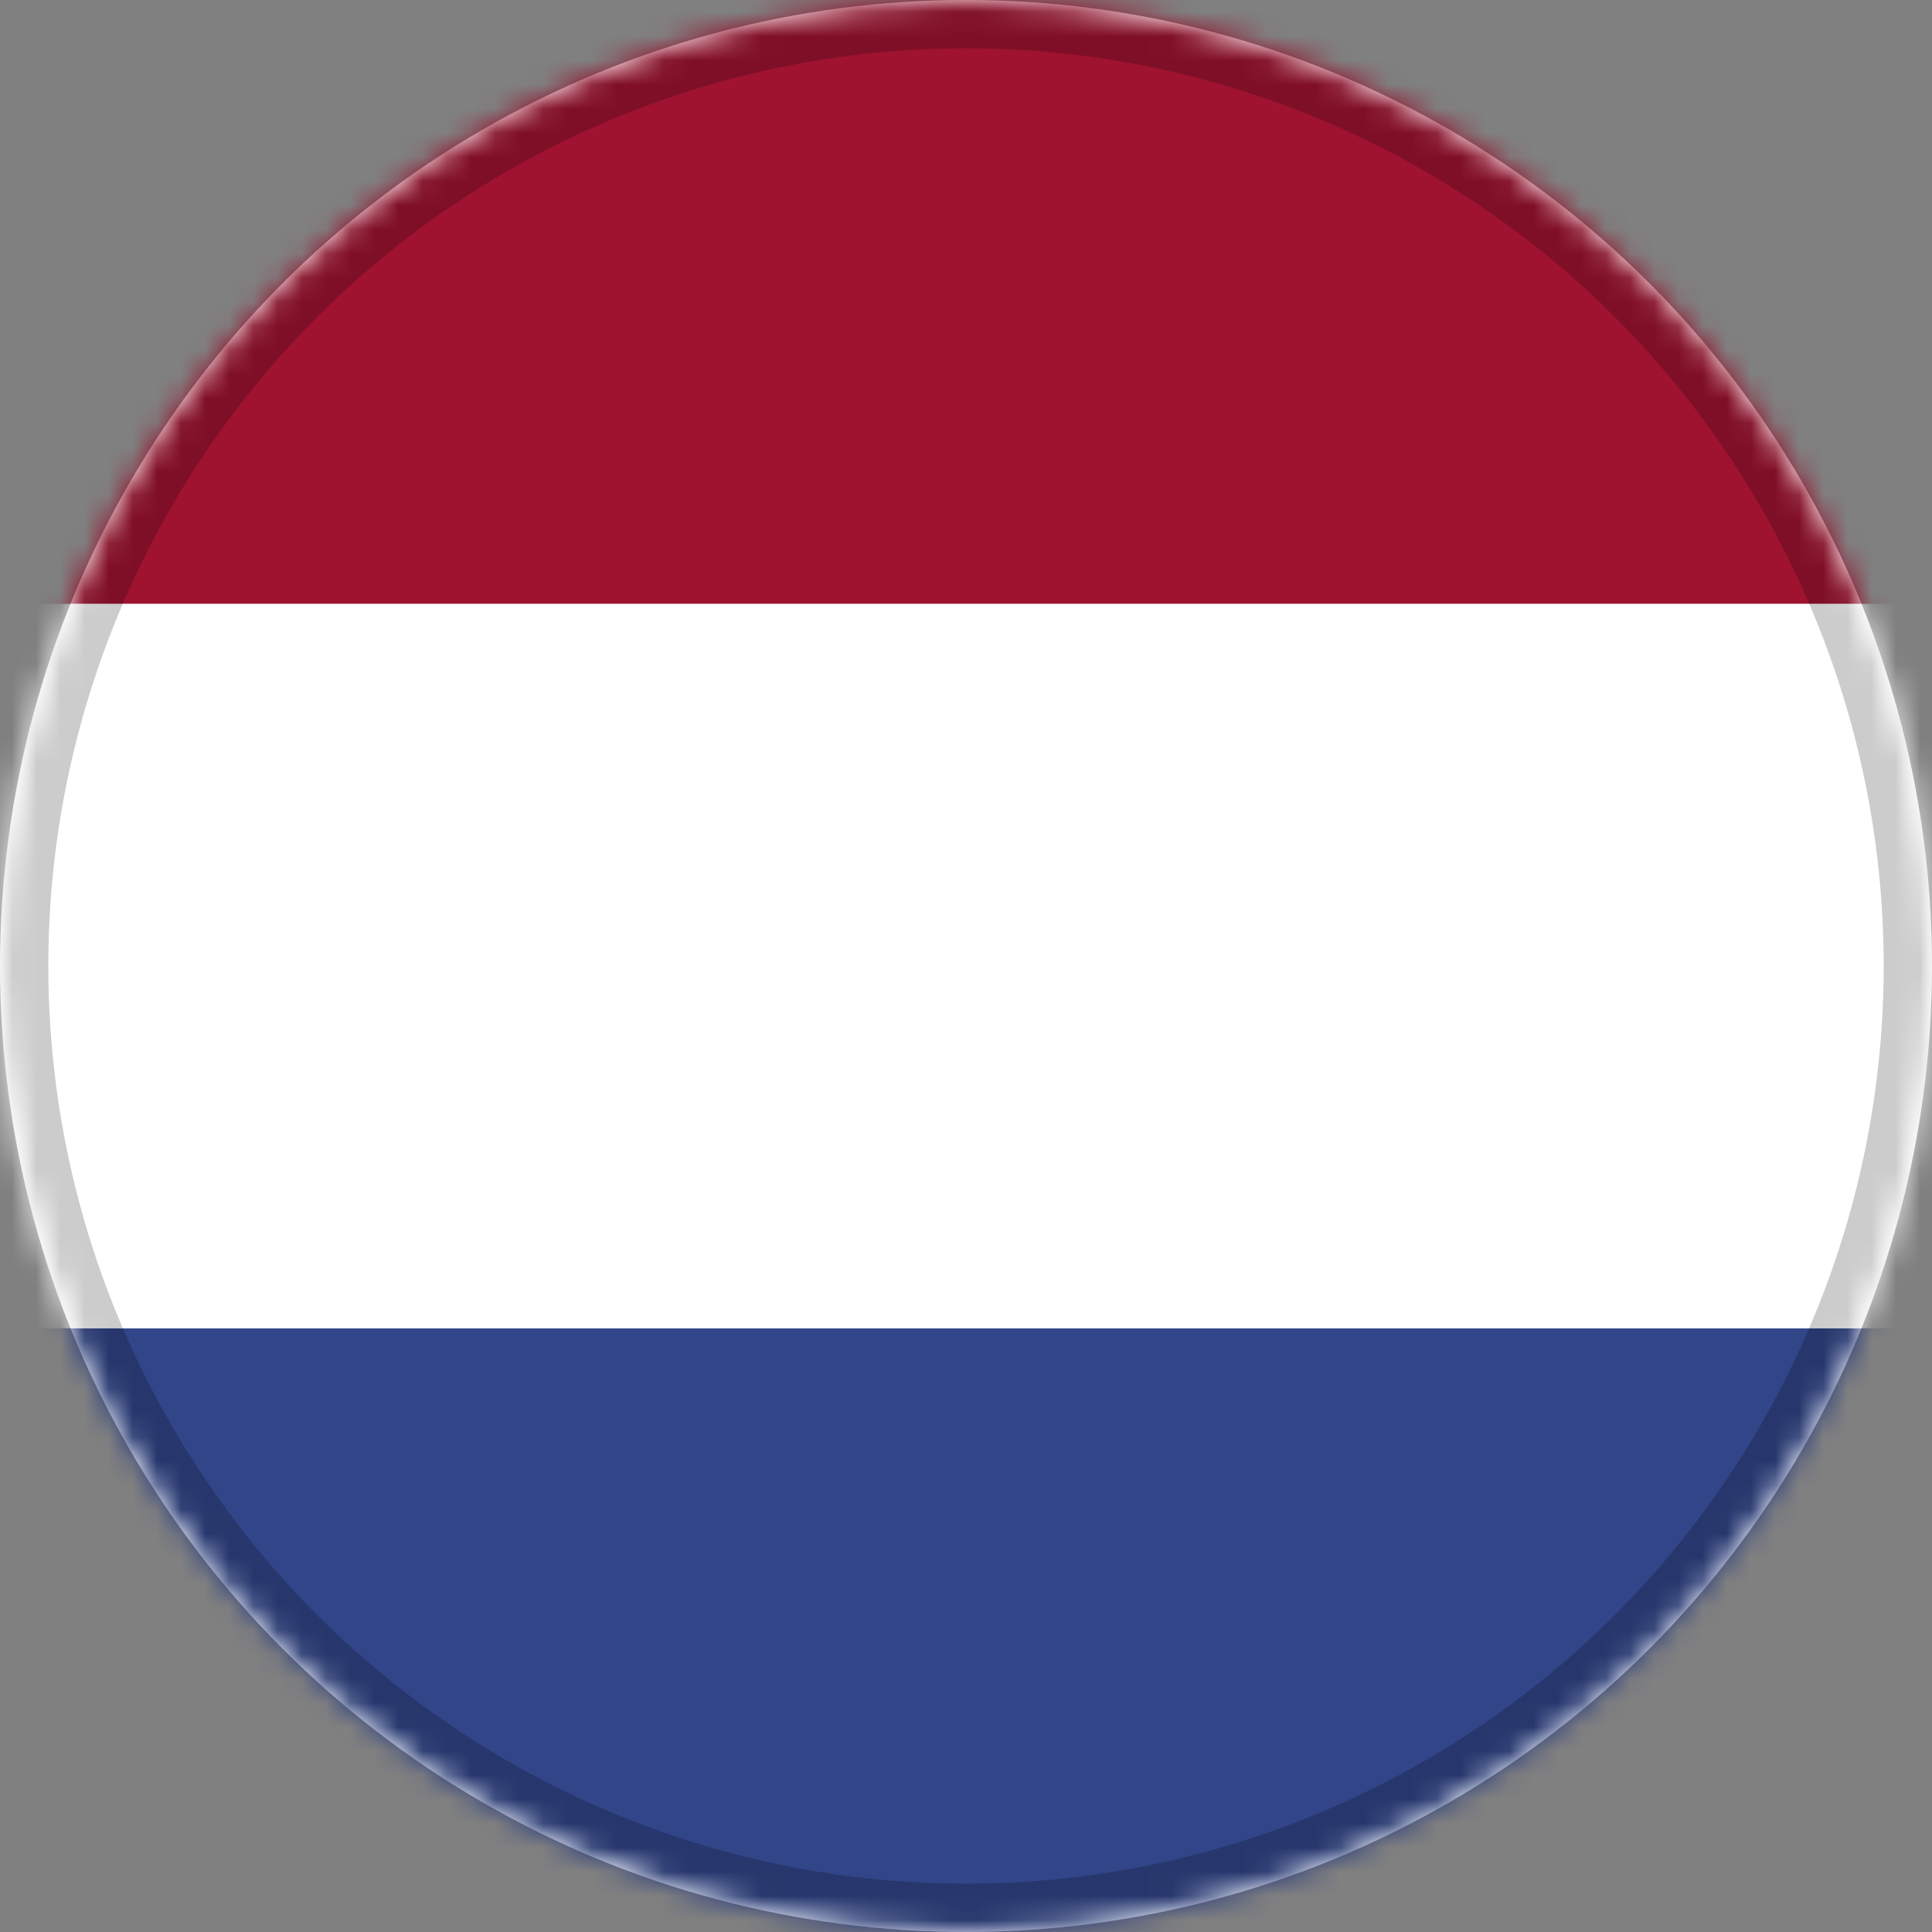
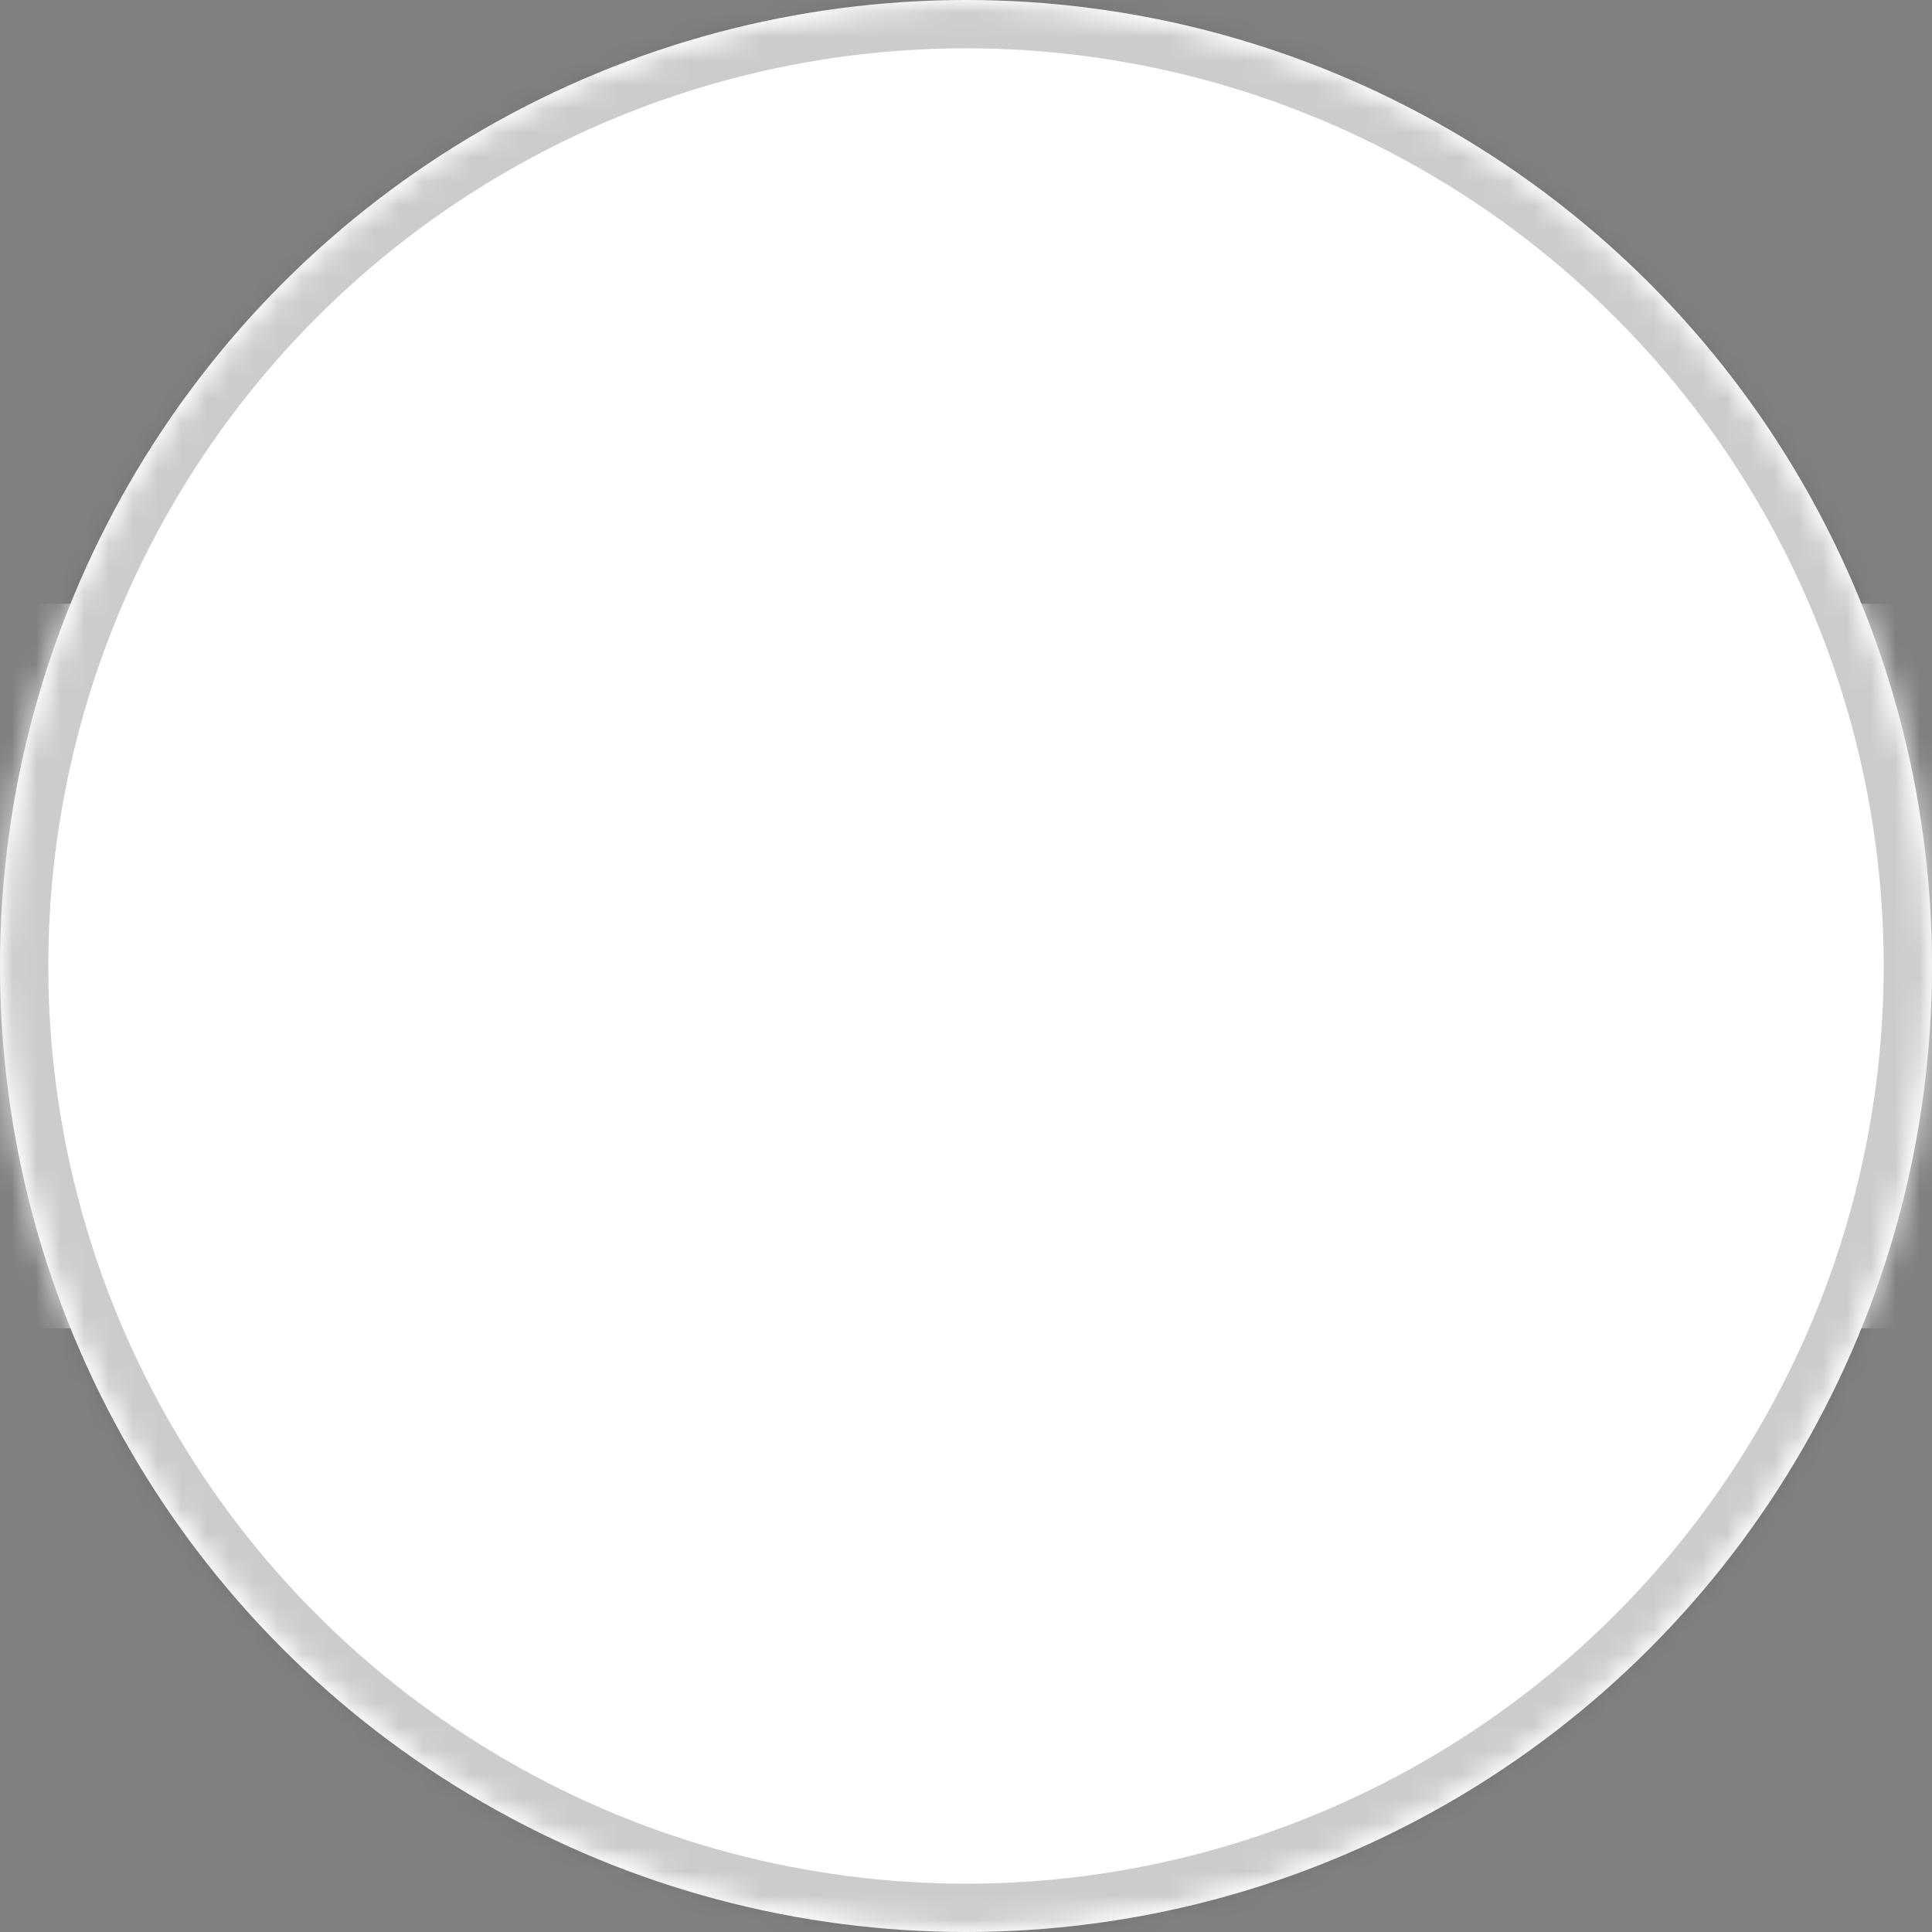
<svg xmlns="http://www.w3.org/2000/svg" xmlns:xlink="http://www.w3.org/1999/xlink" width="80" height="80" viewBox="0 0 80 80">
  <rect x="0" y="0" width="80" height="80" fill="#808080" stroke="none" />
  <defs>
    <circle id="b" cx="40" cy="40" r="40" />
    <circle id="a" cx="40" cy="40" r="40" />
    <mask id="d" width="80" height="80" x="0" y="0" fill="#fff">
      <use xlink:href="#a" />
    </mask>
  </defs>
  <g fill="none" fill-rule="evenodd">
    <mask id="c" fill="#fff">
      <use xlink:href="#b" />
    </mask>
    <use fill="#FFF" xlink:href="#b" />
    <g mask="url(#c)">
-       <path fill="#314588" d="M0 55h140v25H0z" />
      <path fill="#FFF" d="M0 25h140v30H0z" />
-       <path fill="#9F1330" d="M0 0h140v25H0z" />
    </g>
    <g stroke="#000" stroke-width="4" mask="url(#c)" opacity=".2">
      <use mask="url(#d)" xlink:href="#a" />
    </g>
  </g>
</svg>